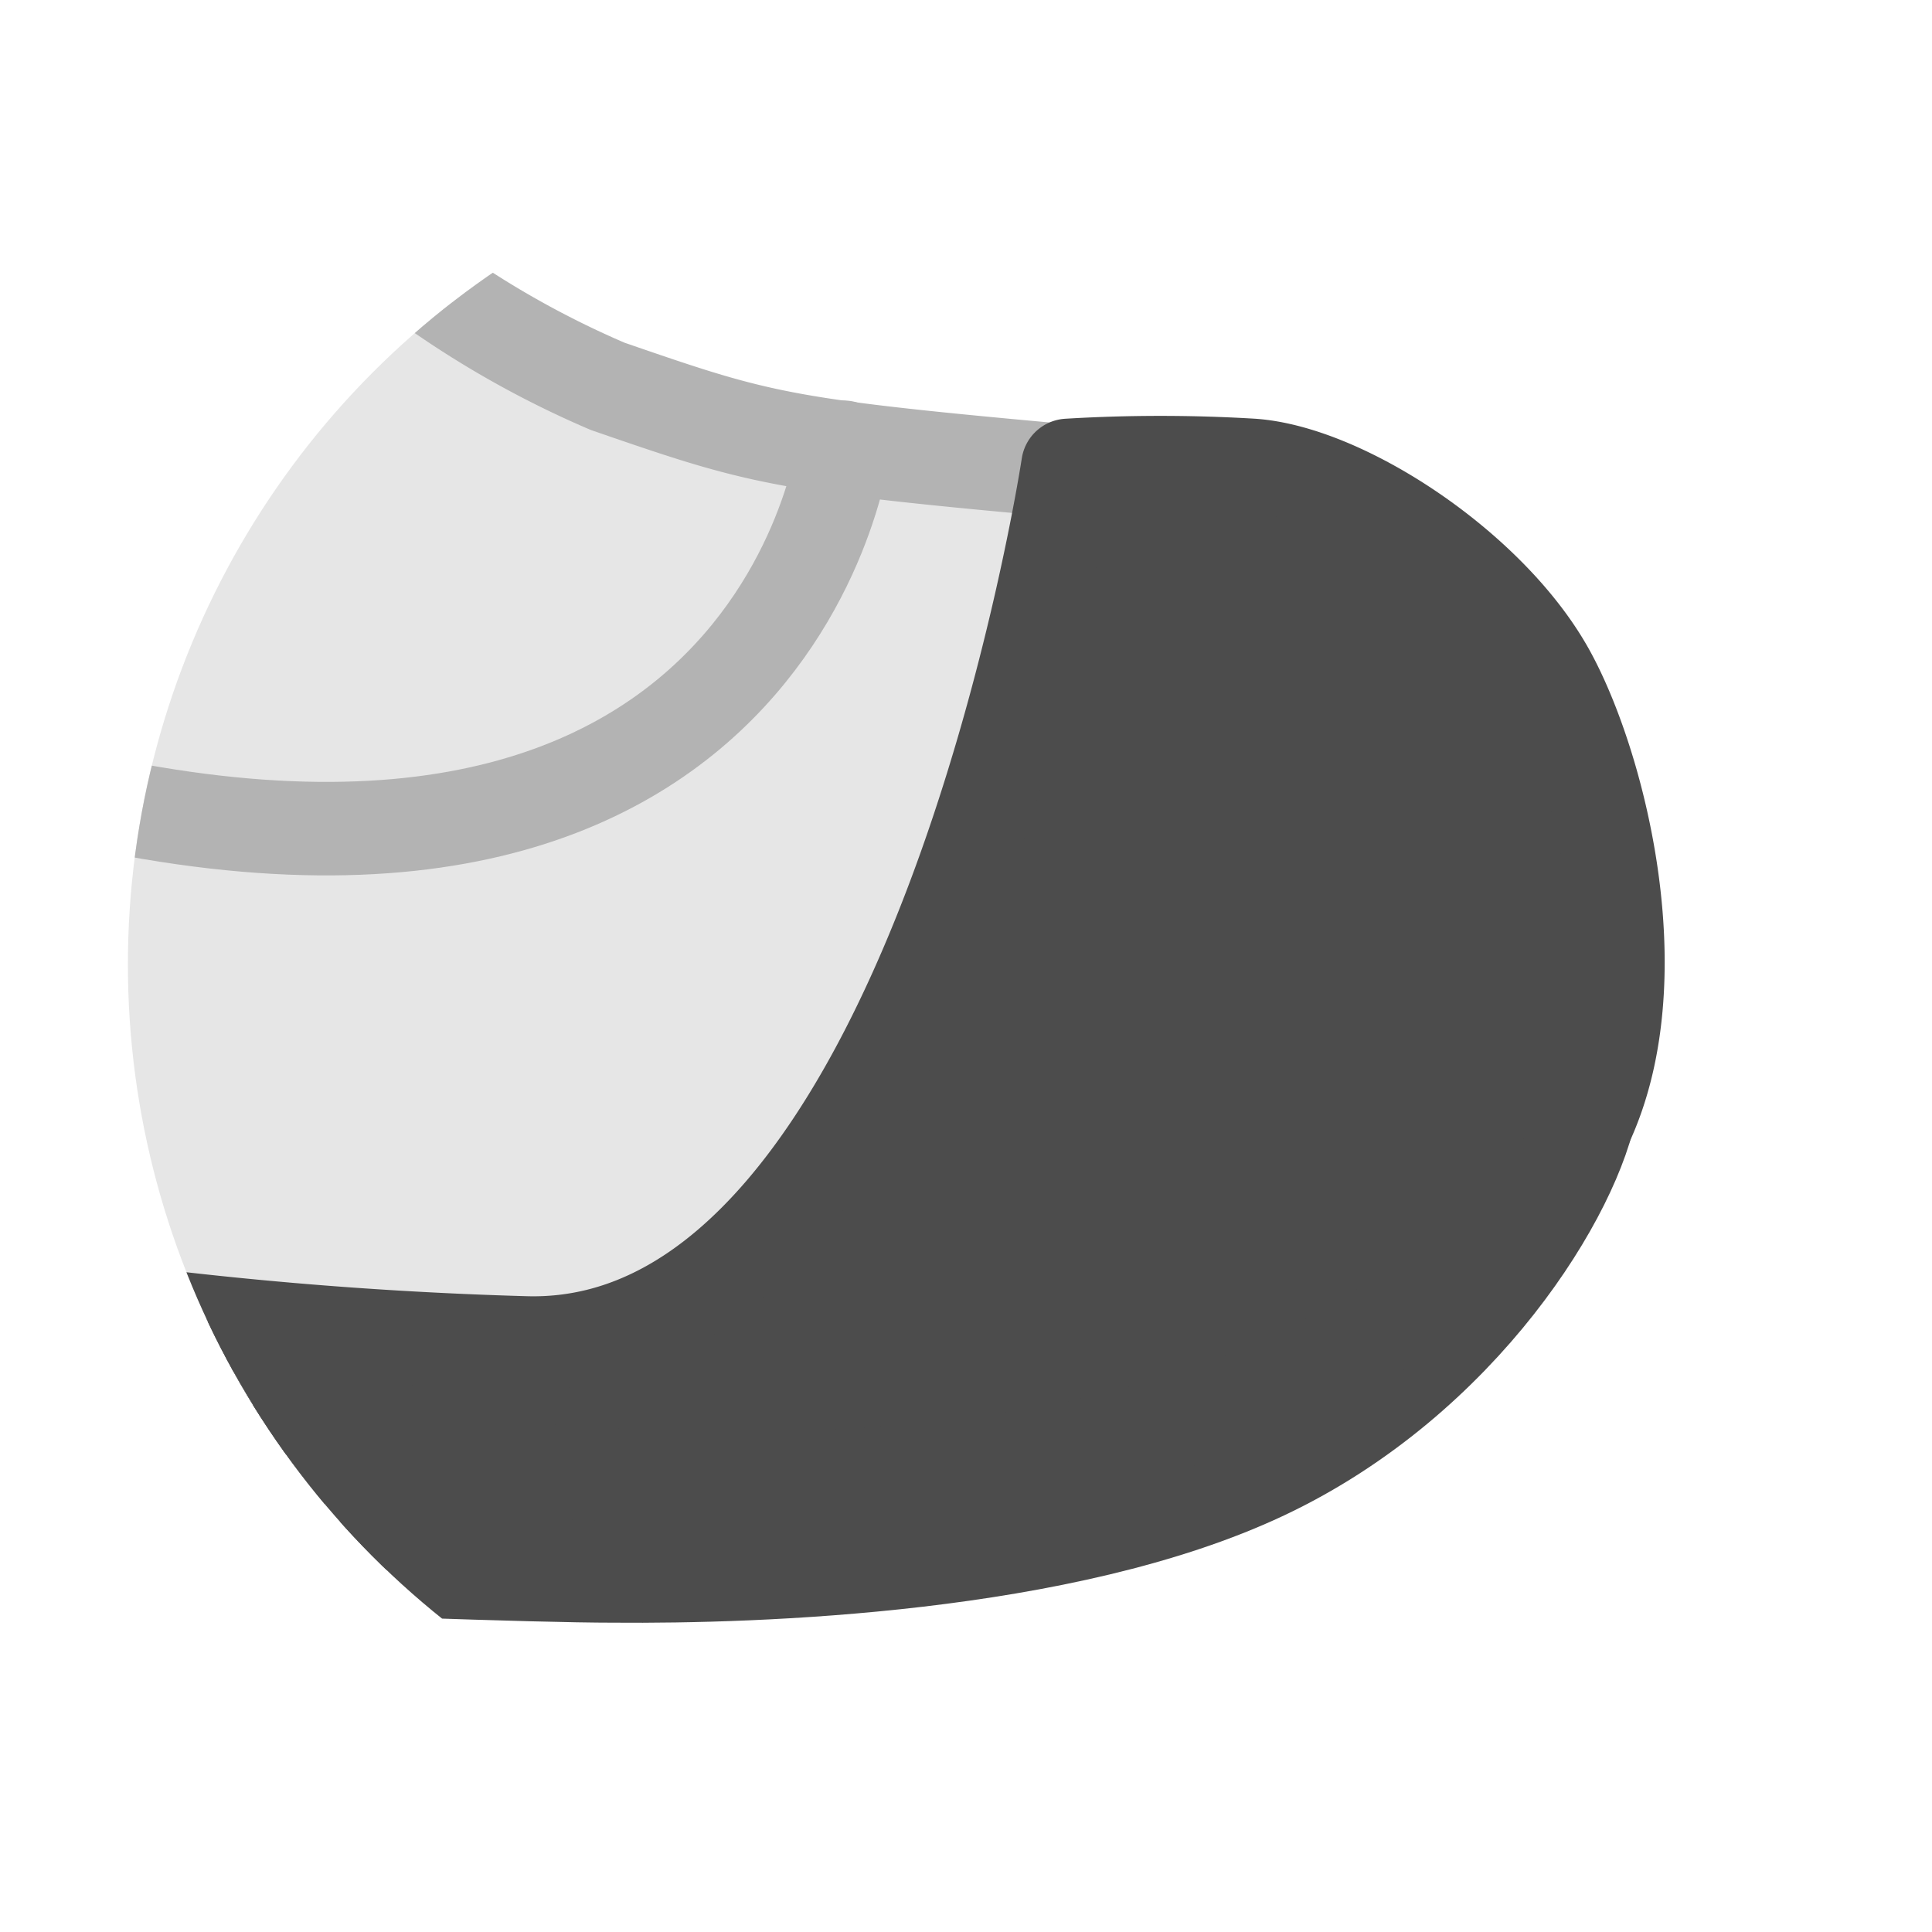
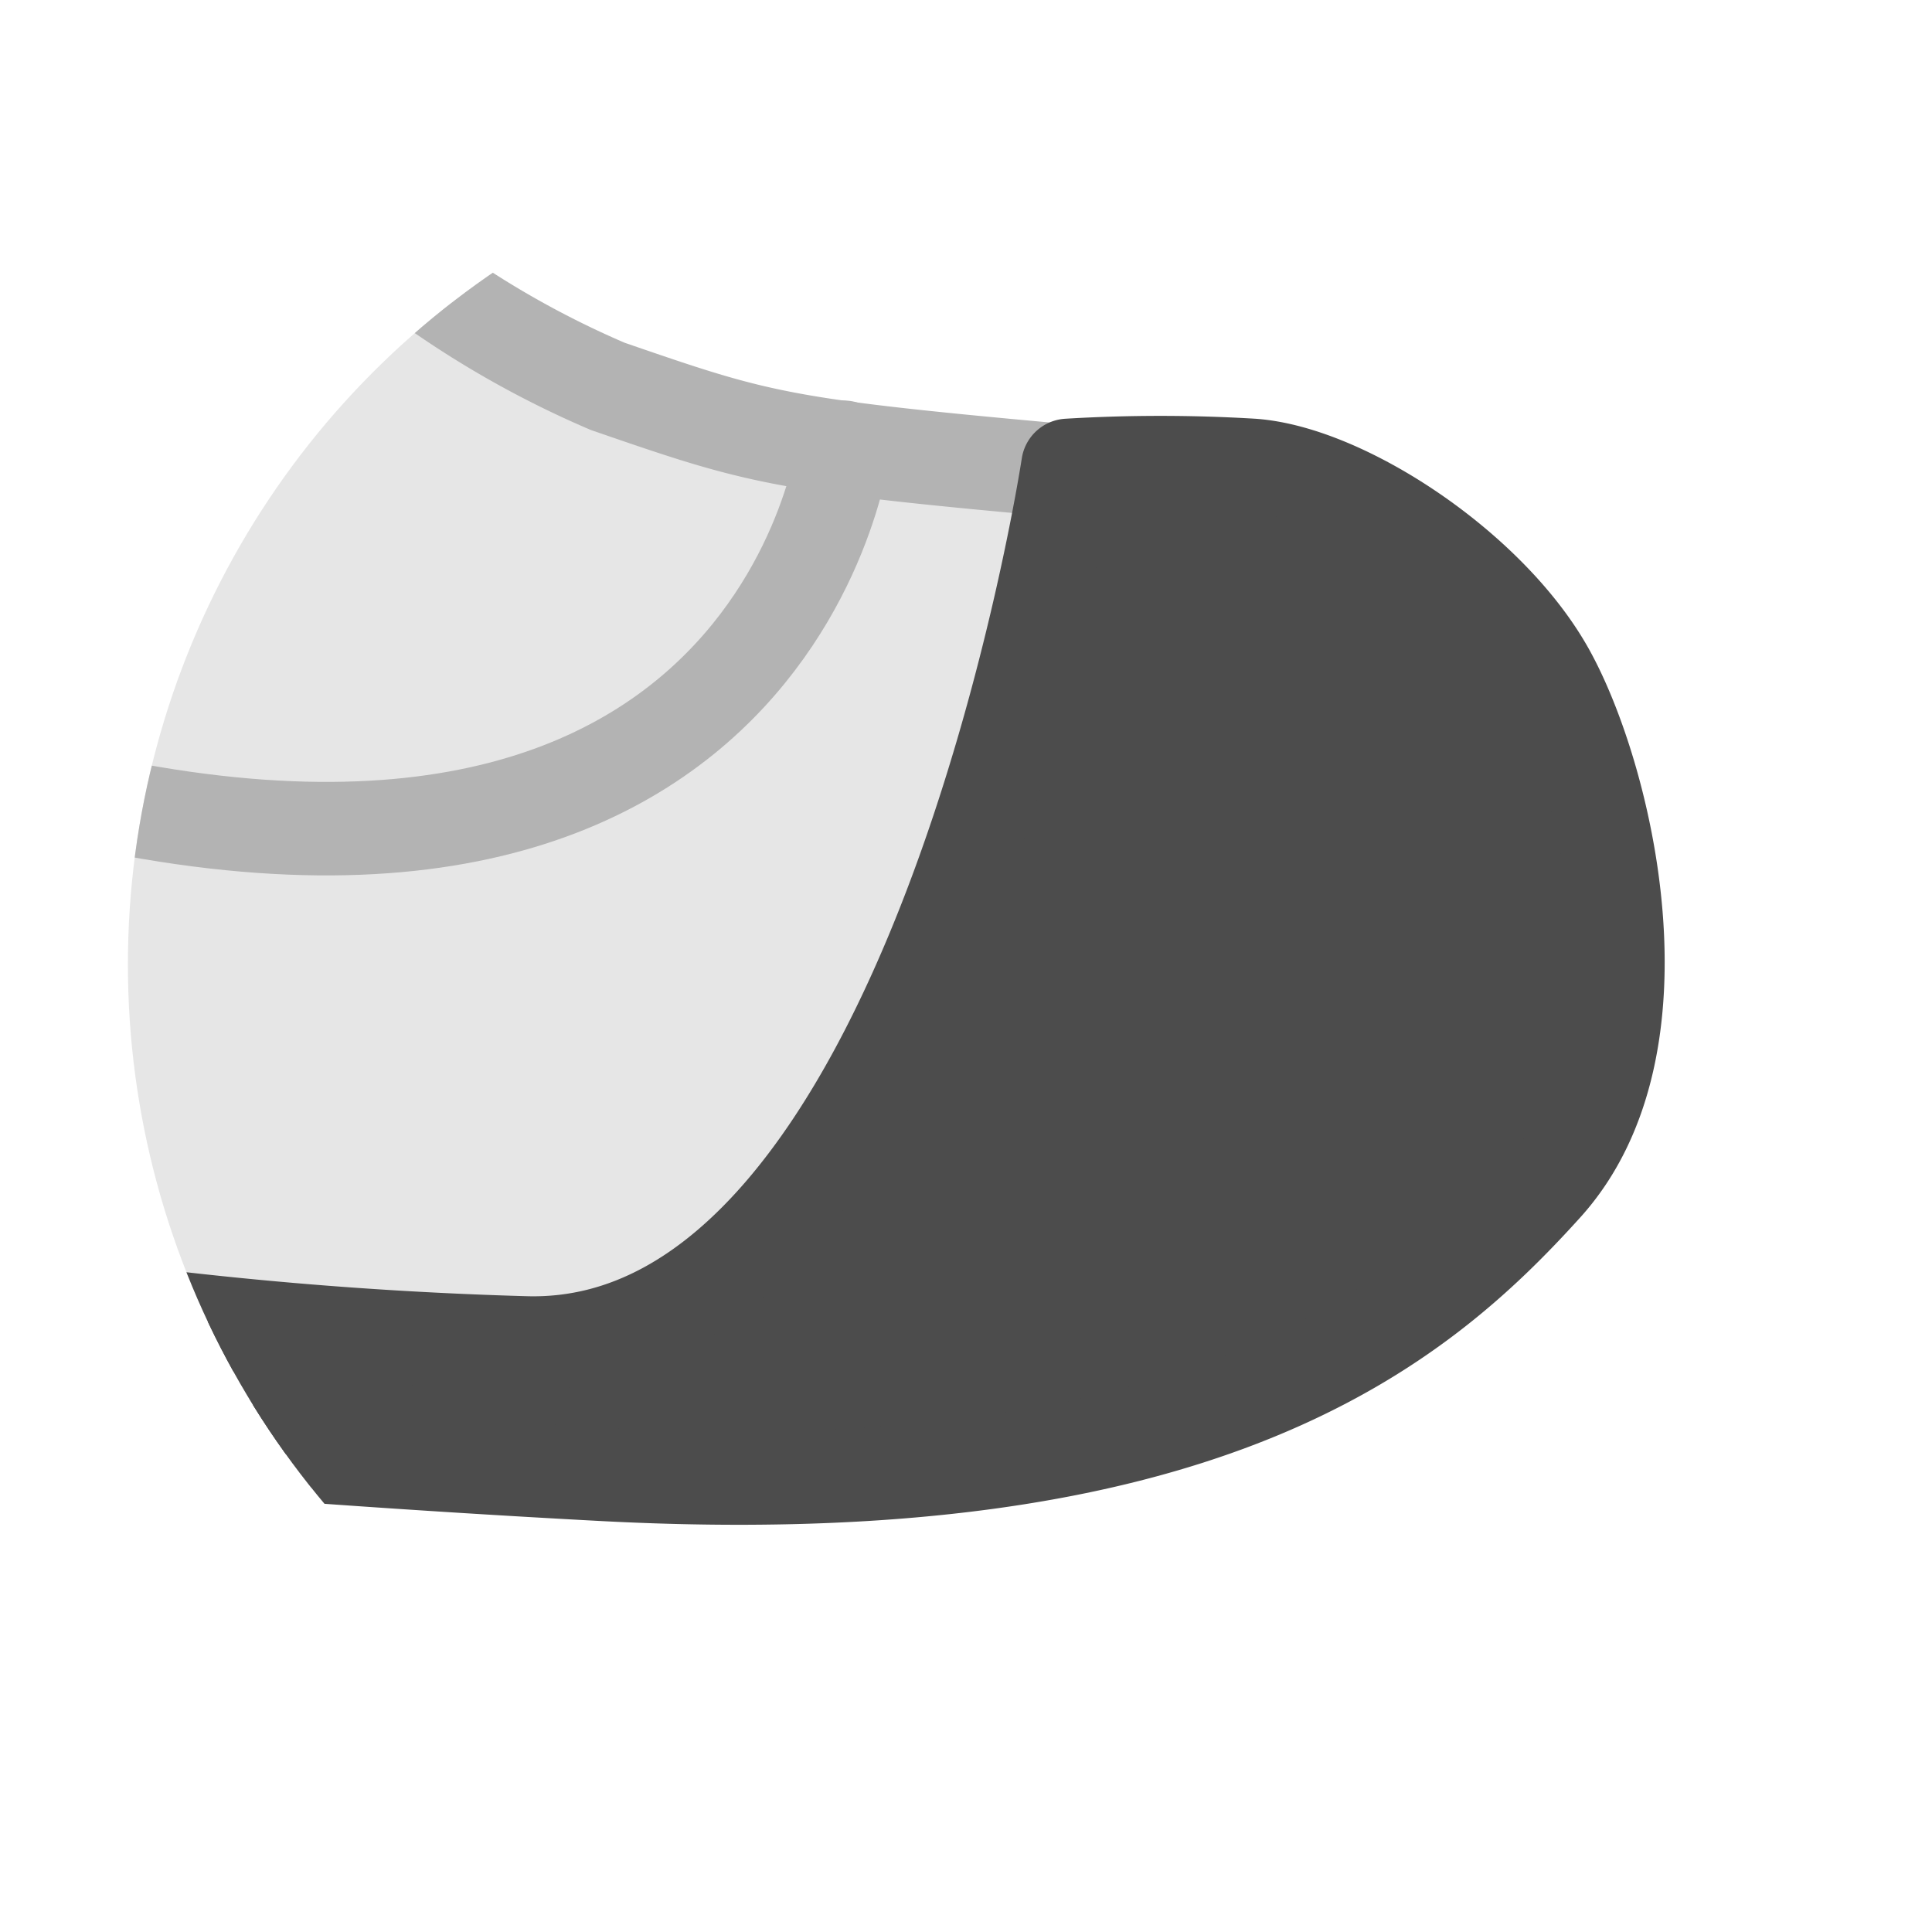
<svg xmlns="http://www.w3.org/2000/svg" id="0d6cc267-8791-4f5d-8c1d-4daac2d32ef7" data-name="Capa 1" viewBox="0 0 100 100">
  <defs>
    <style>.\31 210df20-4442-445e-86d9-6bd1a9476cde,.\36 209719b-8710-4ea7-bd79-34e0e75d71a9,.c7e5ec7c-e80b-4b9c-bd01-40b72f480944,.db3e9d81-dac4-4ddc-b8e4-28d557211773{fill:none;}.d88c7c55-01cf-4222-94f7-52203fadd2bd{clip-path:url(#86a761aa-0bf2-45a5-a4e5-c6f0e03bc521);}.\31 210df20-4442-445e-86d9-6bd1a9476cde,.\32 71c517a-5315-449b-be20-b0df7bf498e3{stroke:#4c4c4c;}.\31 210df20-4442-445e-86d9-6bd1a9476cde,.\31 94d90f6-7dc2-420f-af11-410ac5f49d2b,.\32 71c517a-5315-449b-be20-b0df7bf498e3,.\36 209719b-8710-4ea7-bd79-34e0e75d71a9,.c7e5ec7c-e80b-4b9c-bd01-40b72f480944{stroke-linecap:round;stroke-linejoin:round;}.\31 210df20-4442-445e-86d9-6bd1a9476cde,.c7e5ec7c-e80b-4b9c-bd01-40b72f480944{stroke-width:6.97px;}.c7e5ec7c-e80b-4b9c-bd01-40b72f480944{stroke:#ec6608;}.db432c4d-b1da-4695-89d5-59f74e575998{clip-path:url(#385da534-f162-47da-8601-f64c8374e34e);}.\31 94d90f6-7dc2-420f-af11-410ac5f49d2b,.\37 f728a28-8bcb-40f9-beea-34b80f698063{fill:#e6e6e6;}.\31 94d90f6-7dc2-420f-af11-410ac5f49d2b,.\36 209719b-8710-4ea7-bd79-34e0e75d71a9{stroke:#b3b3b3;}.\31 94d90f6-7dc2-420f-af11-410ac5f49d2b,.\32 71c517a-5315-449b-be20-b0df7bf498e3,.\36 209719b-8710-4ea7-bd79-34e0e75d71a9{stroke-width:4.84px;}.\32 71c517a-5315-449b-be20-b0df7bf498e3{fill:#4c4c4c;}.\34 bdda5f7-6c1c-45e1-a84b-080db8611d5b{clip-path:url(#0d8ff88e-6c09-4a1f-baf7-ad7d799660ab);}</style>
    <clipPath id="86a761aa-0bf2-45a5-a4e5-c6f0e03bc521">
      <circle class="db3e9d81-dac4-4ddc-b8e4-28d557211773" cx="161.33" cy="52" r="44.4" />
    </clipPath>
    <clipPath id="385da534-f162-47da-8601-f64c8374e34e">
-       <circle class="db3e9d81-dac4-4ddc-b8e4-28d557211773" cx="-66" cy="50" r="43.3" />
-     </clipPath>
+       </clipPath>
    <clipPath id="0d8ff88e-6c09-4a1f-baf7-ad7d799660ab">
      <circle class="db3e9d81-dac4-4ddc-b8e4-28d557211773" cx="50" cy="49.92" r="43.38" />
    </clipPath>
  </defs>
  <title>atr-punta-sta</title>
  <g class="d88c7c55-01cf-4222-94f7-52203fadd2bd">
-     <line class="1210df20-4442-445e-86d9-6bd1a9476cde" x1="87.48" y1="64.69" x2="195.58" y2="64.69" />
    <line class="c7e5ec7c-e80b-4b9c-bd01-40b72f480944" x1="101.93" y1="64.69" x2="101.93" y2="53.48" />
    <path class="1210df20-4442-445e-86d9-6bd1a9476cde" d="M79.26,35.9s83,1,108.1-7.53" />
    <line class="c7e5ec7c-e80b-4b9c-bd01-40b72f480944" x1="93.71" y1="35.9" x2="93.71" y2="47.11" />
  </g>
  <g class="db432c4d-b1da-4695-89d5-59f74e575998">
-     <path class="194d90f6-7dc2-420f-af11-410ac5f49d2b" d="M51.44,58.78c0-7.88,14.18-11.46,18.45-12.36-2.2-3.46-8.25-6.62-24.4-9.14C22,33.63-15.94,14.52-27,7.52c0,0-2.85,20.19-19.69,20.19s-36.16-7.07-36.16-7.07-6.56,27.62-6.56,36.55v.3c10.89,0,78.34,2.91,115.35,2.91,30.59,0,41.63-5.3,45.19-7.86.32-1.59.06-4.71-1.21-6.12C65.62,47.32,51.44,50.9,51.44,58.78Z" />
-     <path class="271c517a-5315-449b-be20-b0df7bf498e3" d="M-89.44,57.49c-4.87.36-3,19.82,0,19.82H21.61c19.89,0,51.26-6.78,51.26-16,0-4.85-1.77-7.37-1.77-8.74C67.54,55.1,56.5,60.4,25.91,60.4-11.1,60.4-89.44,57.49-89.44,57.49Z" />
+     <path class="271c517a-5315-449b-be20-b0df7bf498e3" d="M-89.44,57.49c-4.87.36-3,19.82,0,19.82H21.61c19.89,0,51.26-6.78,51.26-16,0-4.85-1.77-7.37-1.77-8.74Z" />
  </g>
  <g class="4bdda5f7-6c1c-45e1-a84b-080db8611d5b">
-     <path class="271c517a-5315-449b-be20-b0df7bf498e3" d="M6.42,70.18l31.07,3.64,30.88-4.9,14-11.87c-.74,4.55-6.62,14.33-16.94,19.2s-26.29,5.38-33.64,5.32c-4.25,0-15.11-.43-25.43-.81" />
    <path class="7f728a28-8bcb-40f9-beea-34b80f698063" d="M62.21,25C40.39,23.07,40.4,23.08,31.46,20a49.38,49.38,0,0,1-9.52-5.39l-18.67-1v62L50,71.83Z" />
    <path class="6209719b-8710-4ea7-bd79-34e0e75d71a9" d="M62.21,25C40.39,23.07,40.4,23.08,31.46,20a49.38,49.38,0,0,1-9.52-5.39l-18.67-1v62L50,71.83Z" />
    <path class="271c517a-5315-449b-be20-b0df7bf498e3" d="M2.68,67.39a211.14,211.14,0,0,0,24.51,2.12c21.12.62,28.09-45.42,28.09-45.42a79.5,79.5,0,0,1,9.56,0c4.76.35,12.27,5.3,15.27,10.65S86.56,54.13,80,61.39,62.49,78,31,76.3c-9.71-.52-18.26-1.16-26-1.81" />
    <path class="6209719b-8710-4ea7-bd79-34e0e75d71a9" d="M43.67,23.15S39.74,54-5.68,38.57" />
  </g>
</svg>